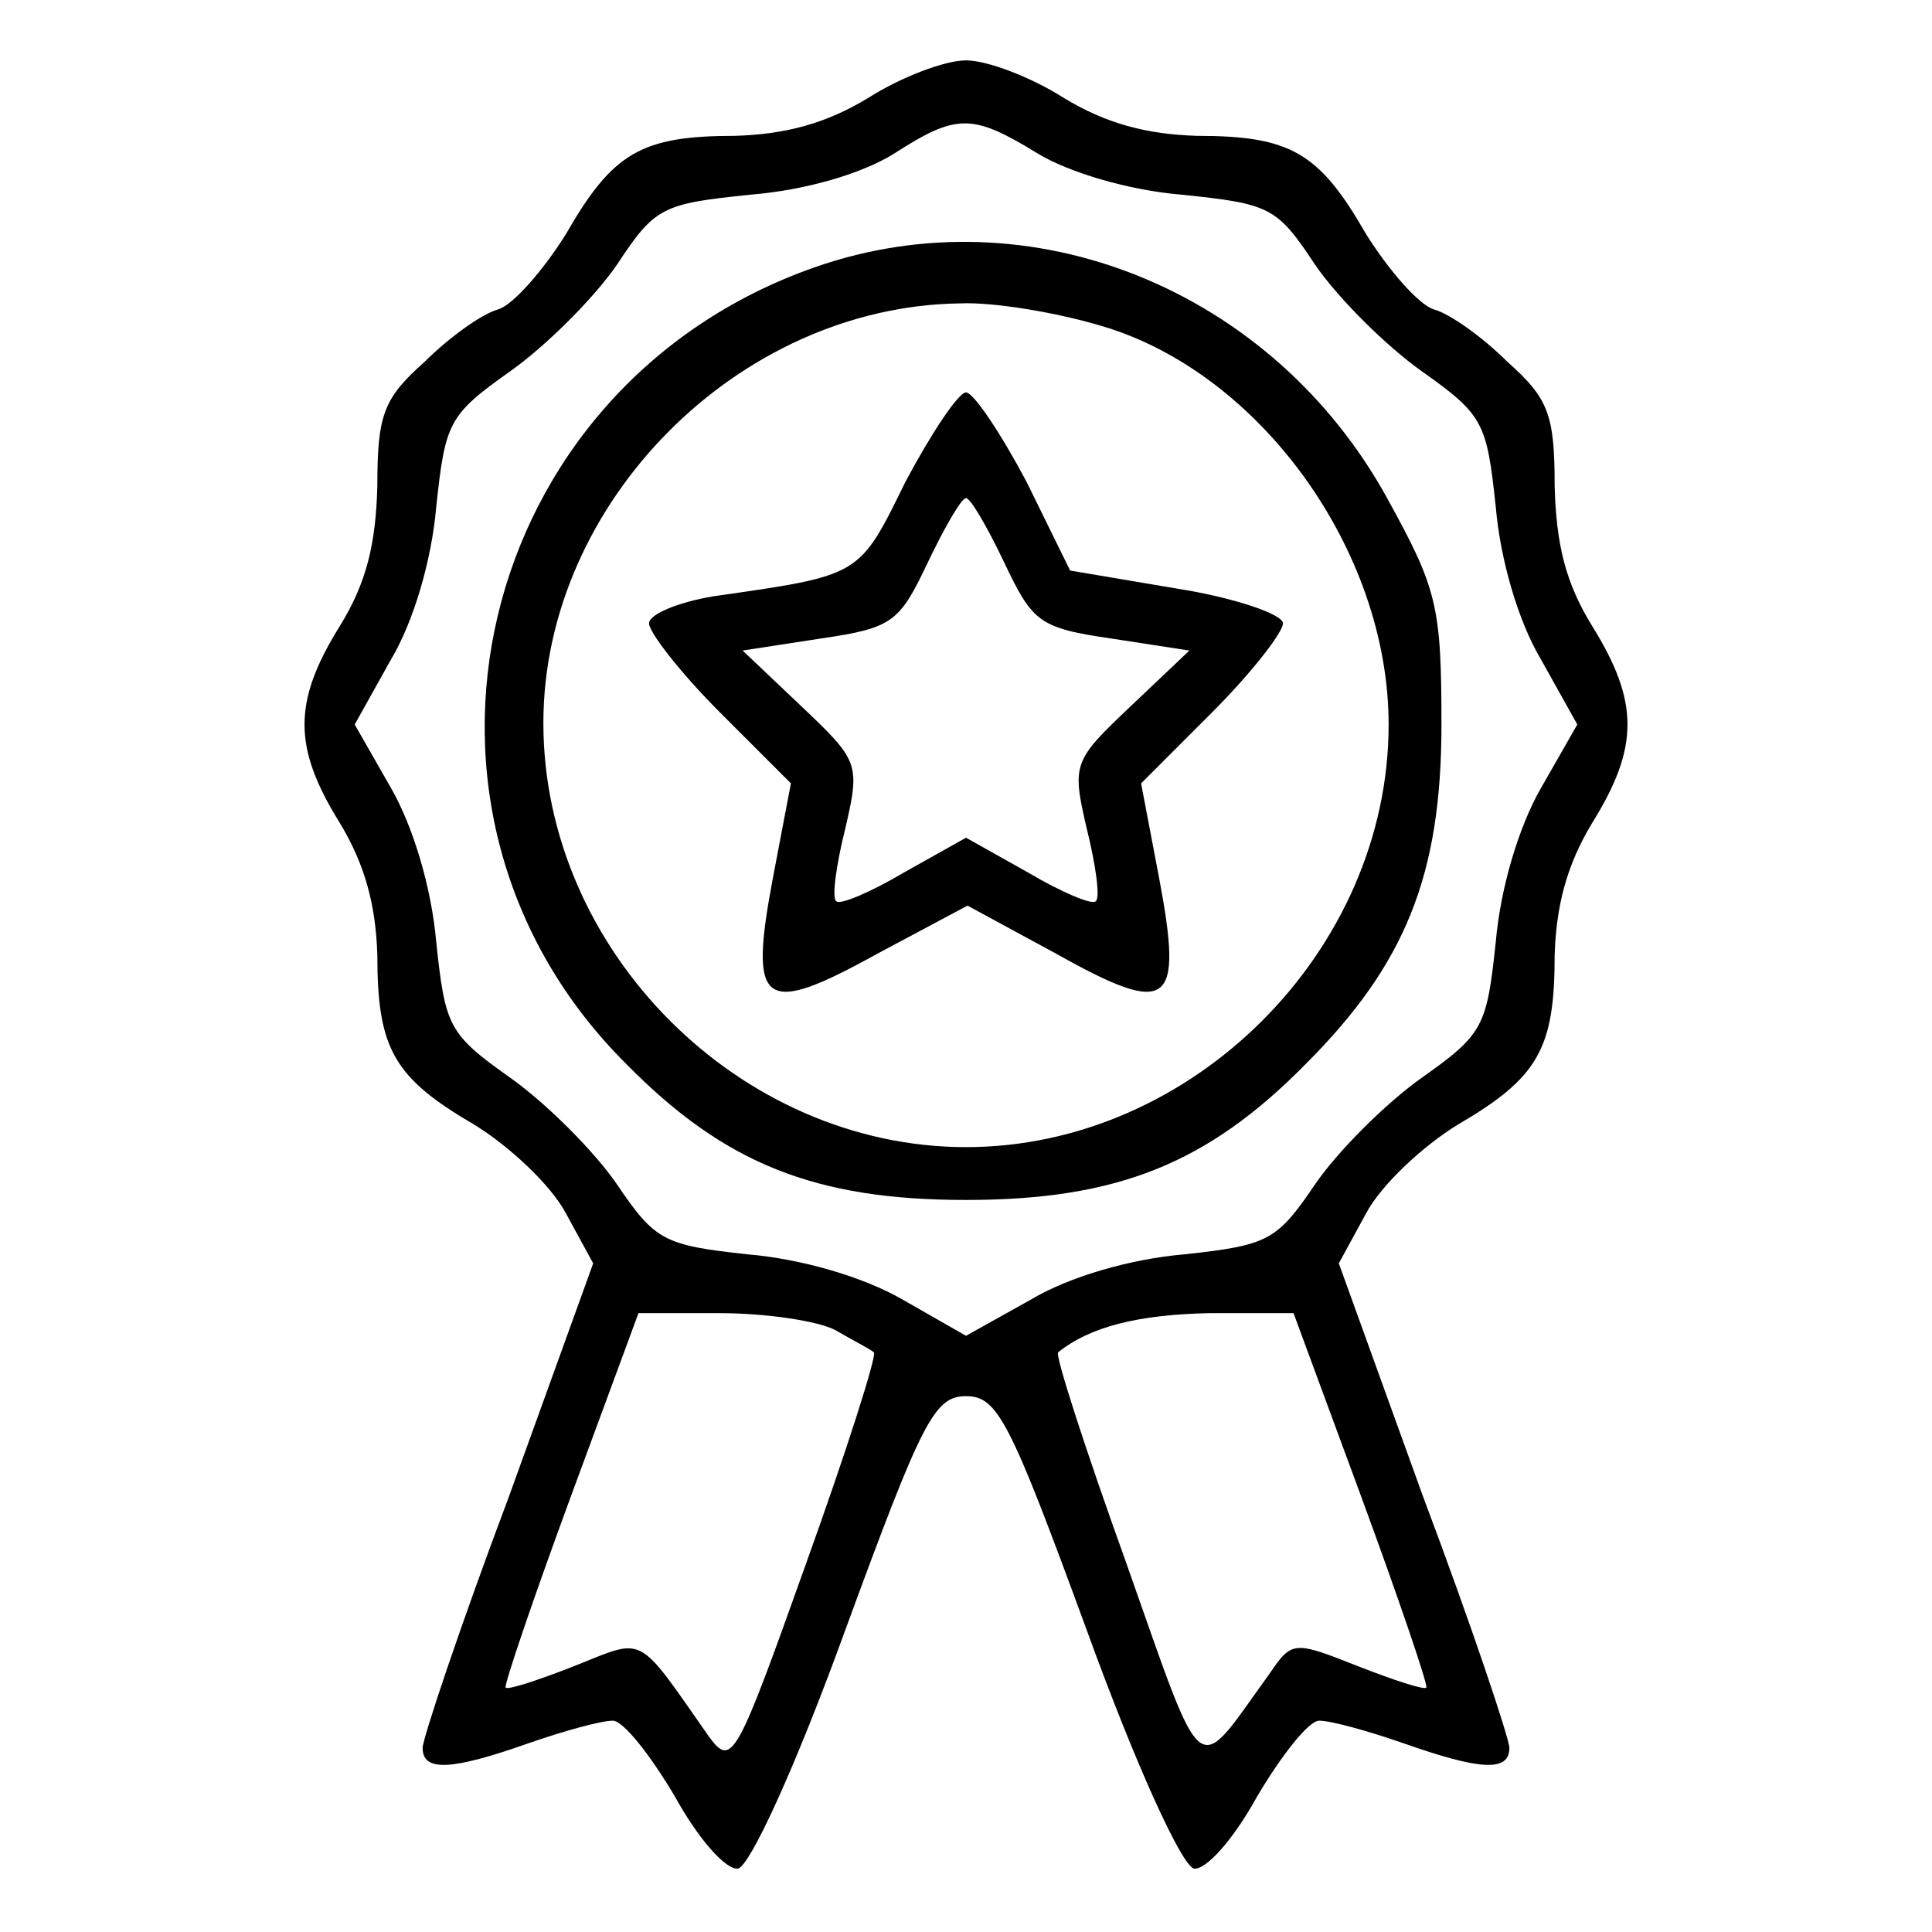
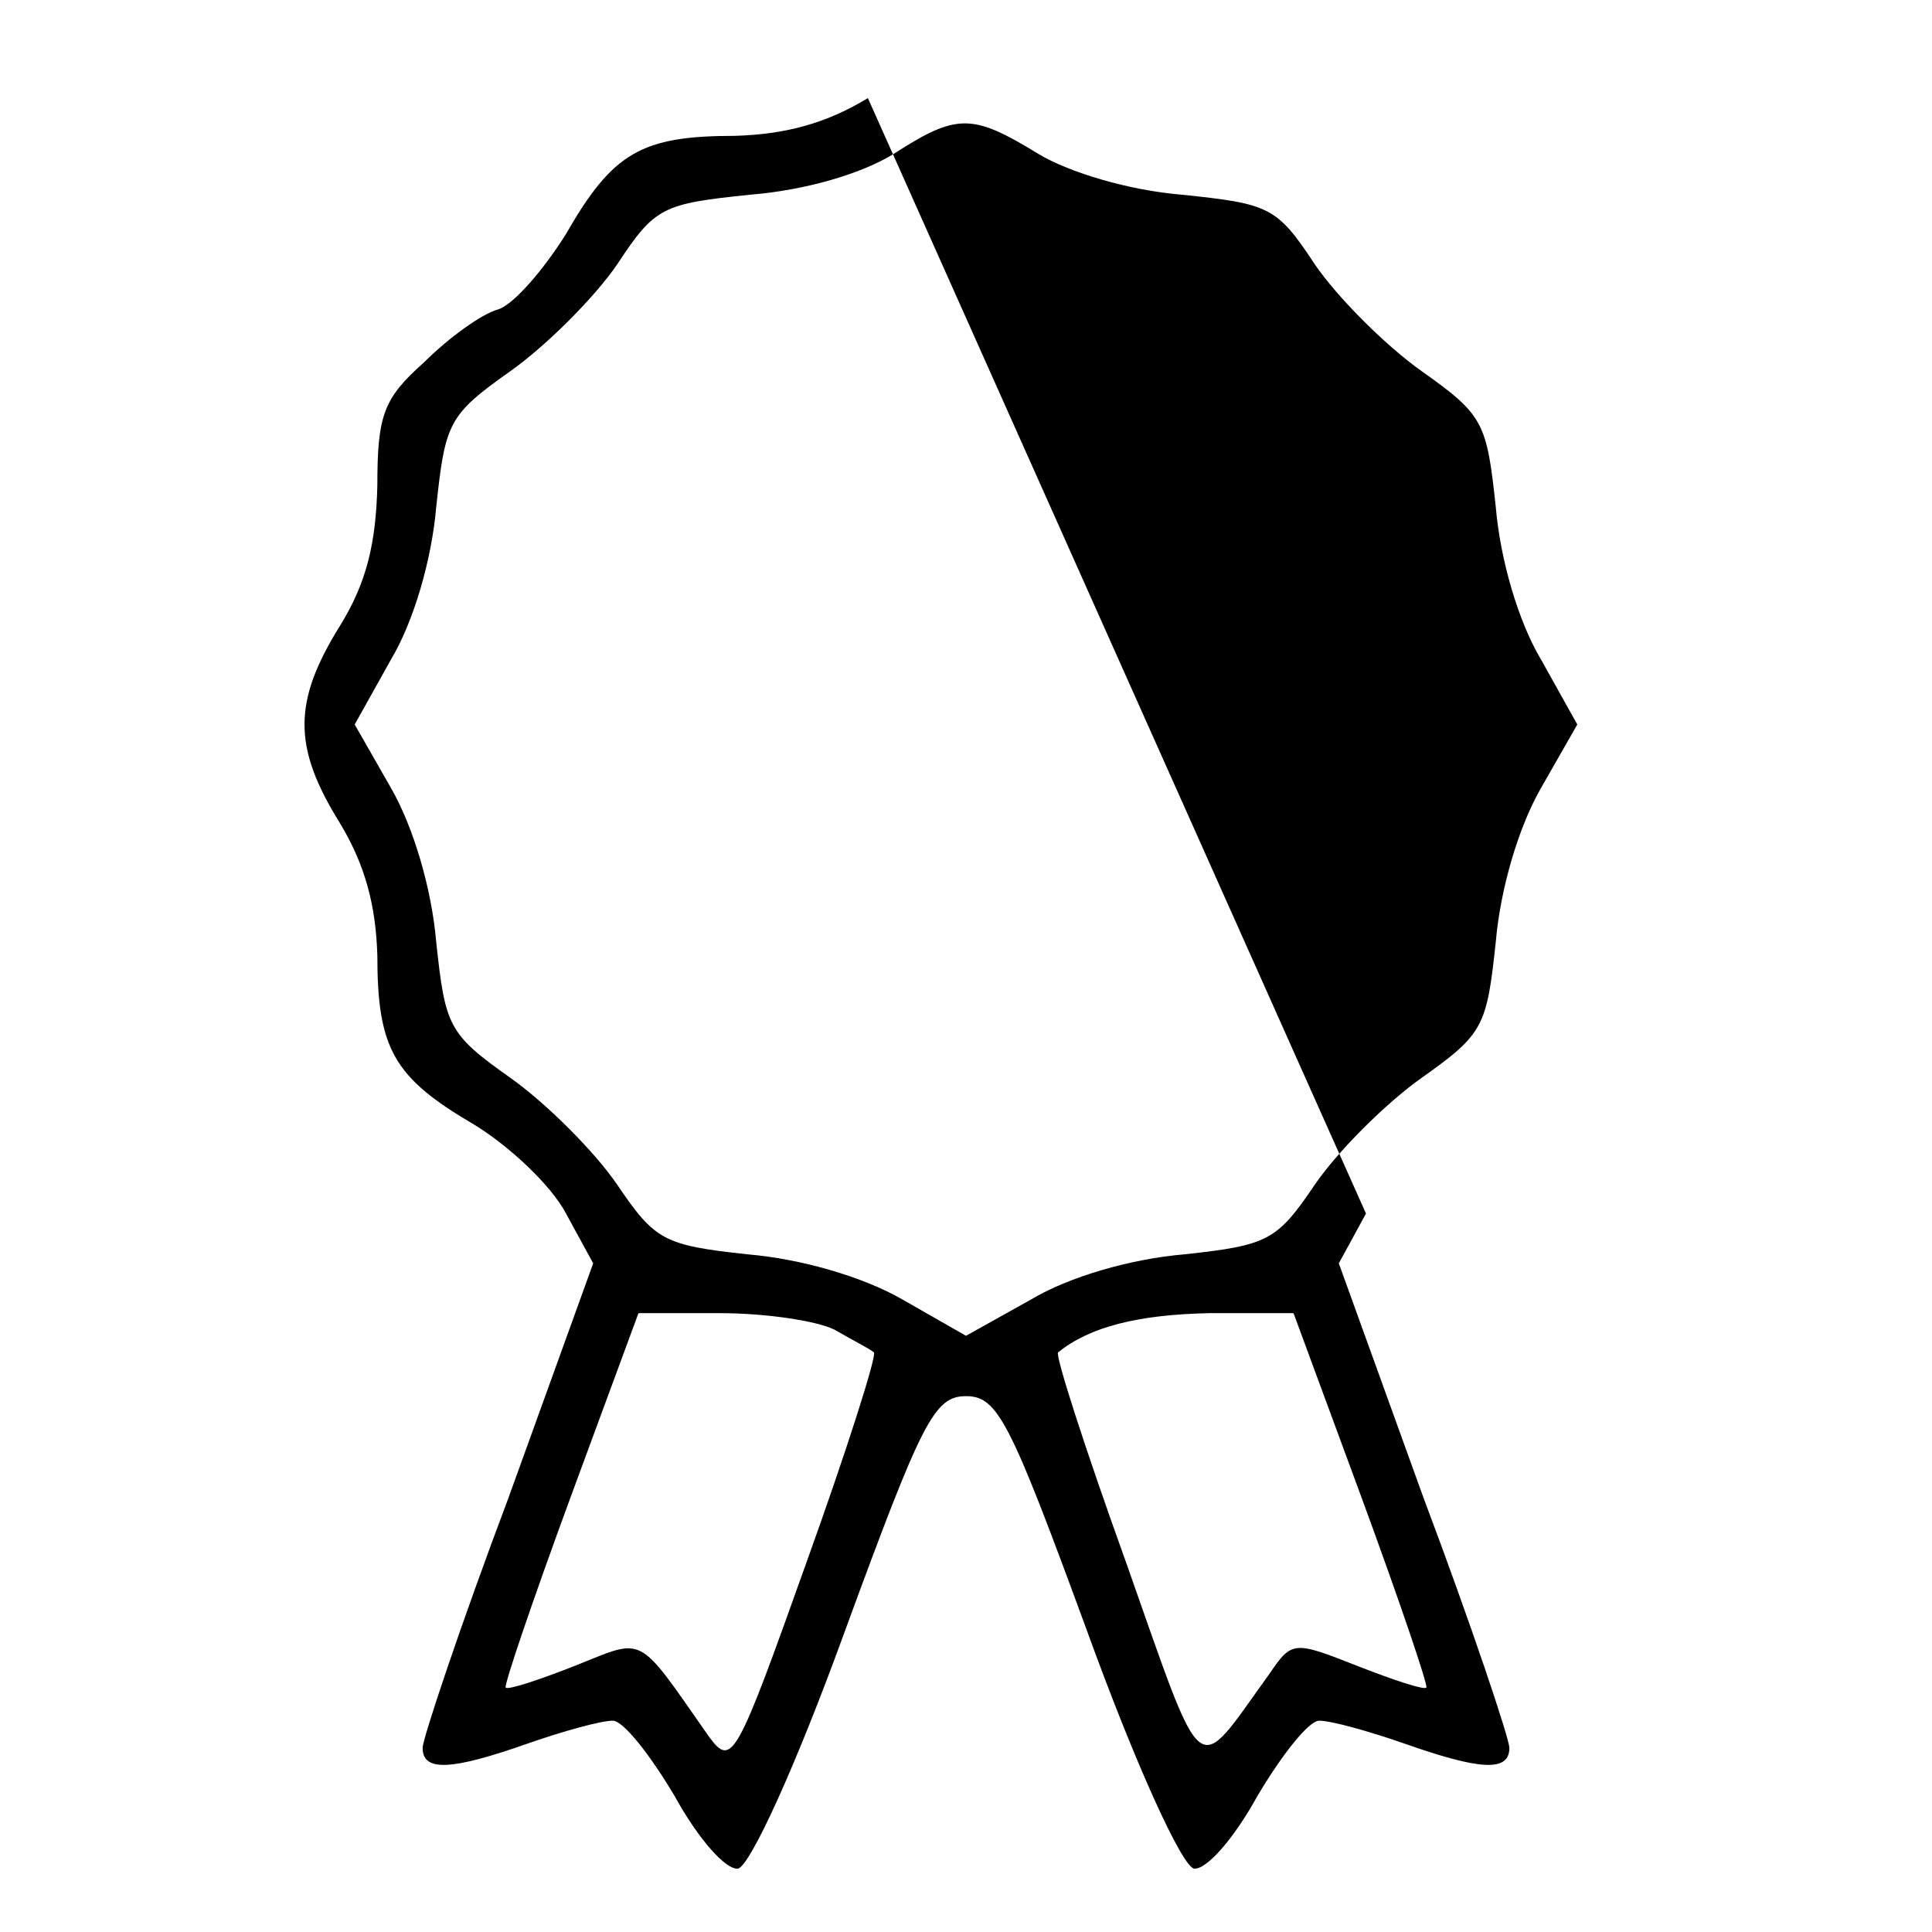
<svg xmlns="http://www.w3.org/2000/svg" version="1.0" width="128pt" height="128pt" viewBox="0 0 128 128" preserveAspectRatio="xMidYMid meet">
  <g transform="translate(0,128) scale(0.1,-0.1)" fill="#000000" stroke="none">
-     <path d="M575 1215 c-28 -17 -55 -24 -88 -25 -62 0 -81 -11 -112 -65 -15 -24 -35 -47 -45 -50 -11 -3 -33 -19 -49 -35 -27 -24 -31 -35 -31 -82 -1 -38 -7 -64 -25 -93 -31 -50 -31 -80 0 -130 17 -28 24 -55 25 -88 0 -62 11 -81 64 -112 23 -14 51 -40 61 -59 l18 -33 -56 -155 c-32 -85 -57 -160 -57 -166 0 -16 19 -15 70 3 23 8 48 15 56 15 7 0 25 -23 41 -50 16 -29 34 -49 42 -48 8 2 38 67 71 158 51 139 59 155 80 155 21 0 29 -16 80 -155 33 -91 63 -156 71 -158 8 -1 26 19 42 48 16 27 34 50 41 50 8 0 33 -7 56 -15 51 -18 70 -19 70 -3 0 6 -25 81 -57 166 l-56 155 18 33 c10 19 38 45 61 59 53 31 64 50 64 112 1 33 8 60 25 88 31 50 31 80 0 130 -18 29 -24 55 -25 93 0 47 -4 58 -31 82 -16 16 -38 32 -49 35 -10 3 -30 26 -45 50 -31 54 -50 65 -112 65 -33 1 -60 8 -88 25 -22 14 -51 25 -65 25 -14 0 -43 -11 -65 -25z m113 -37 c20 -12 59 -24 95 -27 58 -6 63 -8 88 -46 15 -22 47 -54 71 -71 41 -29 43 -34 49 -90 3 -35 15 -76 30 -101 l24 -43 -24 -42 c-15 -26 -27 -67 -30 -102 -6 -56 -8 -61 -49 -90 -24 -17 -56 -49 -71 -71 -25 -37 -31 -40 -86 -46 -36 -3 -77 -15 -102 -30 l-43 -24 -42 24 c-26 15 -67 27 -103 30 -55 6 -61 9 -86 46 -15 22 -47 54 -71 71 -41 29 -43 34 -49 90 -3 35 -15 76 -30 102 l-24 42 24 43 c15 25 27 66 30 101 6 56 8 61 49 90 24 17 56 49 71 71 25 38 30 40 88 46 37 3 74 14 95 27 42 27 52 27 96 0z m-135 -779 c12 -7 24 -13 26 -15 2 -2 -18 -65 -45 -140 -46 -129 -49 -135 -64 -115 -49 70 -42 66 -90 47 -23 -9 -44 -16 -45 -14 -1 2 18 58 43 126 l45 122 54 0 c30 0 64 -5 76 -11z m349 -111 c25 -68 44 -124 43 -126 -1 -2 -22 5 -45 14 -43 17 -44 17 -59 -5 -50 -69 -42 -76 -95 74 -27 75 -47 137 -45 139 21 17 53 25 100 26 l56 0 45 -122z" />
-     <path d="M540 1103 c-226 -79 -293 -361 -125 -528 65 -66 125 -90 225 -90 100 0 160 24 225 90 66 66 90 125 90 225 0 79 -3 90 -36 150 -76 138 -236 203 -379 153z m190 -39 c105 -31 190 -149 190 -264 0 -150 -130 -280 -280 -280 -150 0 -280 130 -280 281 0 146 129 276 276 278 22 1 64 -6 94 -15z" />
-     <path d="M600 961 c-31 -63 -29 -62 -127 -76 -24 -4 -43 -12 -43 -18 0 -6 21 -33 47 -59 l47 -47 -12 -63 c-16 -85 -7 -92 69 -50 l60 32 59 -32 c75 -42 84 -35 68 50 l-12 63 47 47 c26 26 47 53 47 59 0 6 -32 17 -70 23 l-71 12 -29 59 c-17 32 -35 59 -40 59 -5 0 -23 -27 -40 -59z m65 -53 c19 -40 23 -44 71 -51 l52 -8 -39 -37 c-38 -36 -39 -38 -29 -81 6 -24 9 -46 6 -48 -2 -3 -23 6 -45 19 l-41 23 -41 -23 c-22 -13 -43 -22 -45 -19 -3 2 0 24 6 48 10 43 9 45 -29 81 l-39 37 52 8 c48 7 52 11 71 51 11 23 22 42 25 42 3 0 14 -19 25 -42z" />
+     <path d="M575 1215 c-28 -17 -55 -24 -88 -25 -62 0 -81 -11 -112 -65 -15 -24 -35 -47 -45 -50 -11 -3 -33 -19 -49 -35 -27 -24 -31 -35 -31 -82 -1 -38 -7 -64 -25 -93 -31 -50 -31 -80 0 -130 17 -28 24 -55 25 -88 0 -62 11 -81 64 -112 23 -14 51 -40 61 -59 l18 -33 -56 -155 c-32 -85 -57 -160 -57 -166 0 -16 19 -15 70 3 23 8 48 15 56 15 7 0 25 -23 41 -50 16 -29 34 -49 42 -48 8 2 38 67 71 158 51 139 59 155 80 155 21 0 29 -16 80 -155 33 -91 63 -156 71 -158 8 -1 26 19 42 48 16 27 34 50 41 50 8 0 33 -7 56 -15 51 -18 70 -19 70 -3 0 6 -25 81 -57 166 l-56 155 18 33 z m113 -37 c20 -12 59 -24 95 -27 58 -6 63 -8 88 -46 15 -22 47 -54 71 -71 41 -29 43 -34 49 -90 3 -35 15 -76 30 -101 l24 -43 -24 -42 c-15 -26 -27 -67 -30 -102 -6 -56 -8 -61 -49 -90 -24 -17 -56 -49 -71 -71 -25 -37 -31 -40 -86 -46 -36 -3 -77 -15 -102 -30 l-43 -24 -42 24 c-26 15 -67 27 -103 30 -55 6 -61 9 -86 46 -15 22 -47 54 -71 71 -41 29 -43 34 -49 90 -3 35 -15 76 -30 102 l-24 42 24 43 c15 25 27 66 30 101 6 56 8 61 49 90 24 17 56 49 71 71 25 38 30 40 88 46 37 3 74 14 95 27 42 27 52 27 96 0z m-135 -779 c12 -7 24 -13 26 -15 2 -2 -18 -65 -45 -140 -46 -129 -49 -135 -64 -115 -49 70 -42 66 -90 47 -23 -9 -44 -16 -45 -14 -1 2 18 58 43 126 l45 122 54 0 c30 0 64 -5 76 -11z m349 -111 c25 -68 44 -124 43 -126 -1 -2 -22 5 -45 14 -43 17 -44 17 -59 -5 -50 -69 -42 -76 -95 74 -27 75 -47 137 -45 139 21 17 53 25 100 26 l56 0 45 -122z" />
  </g>
</svg>